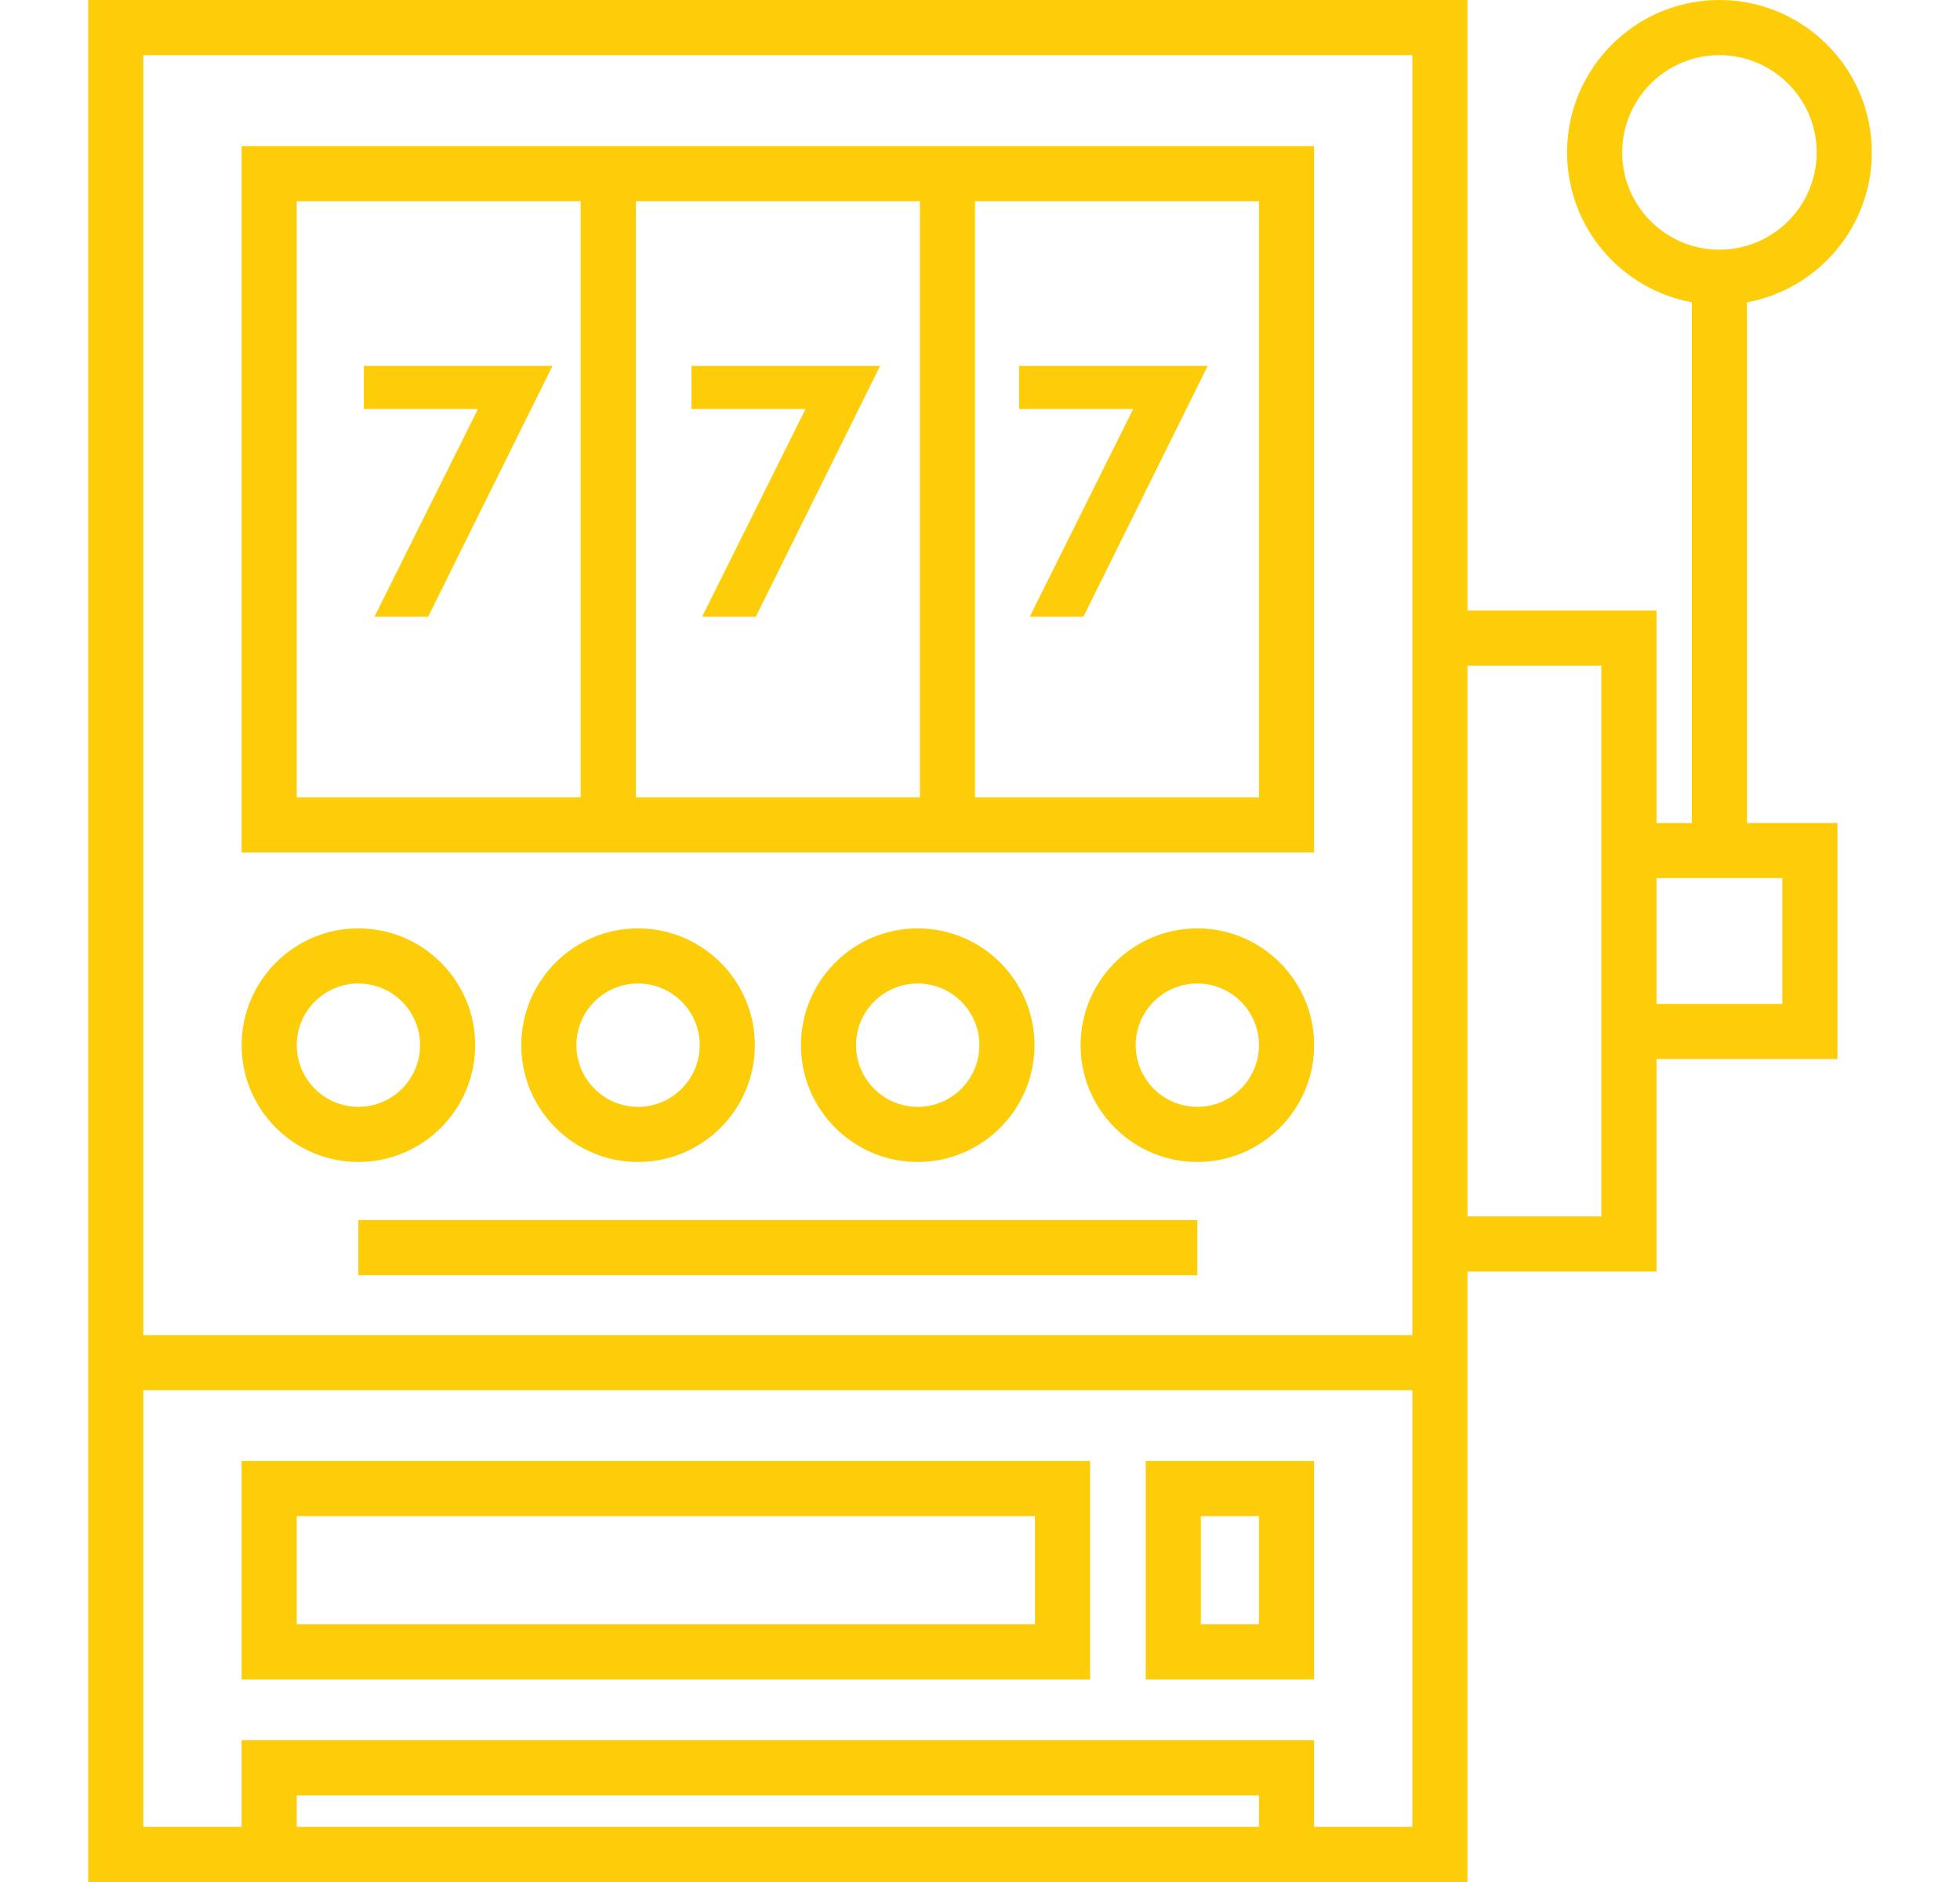
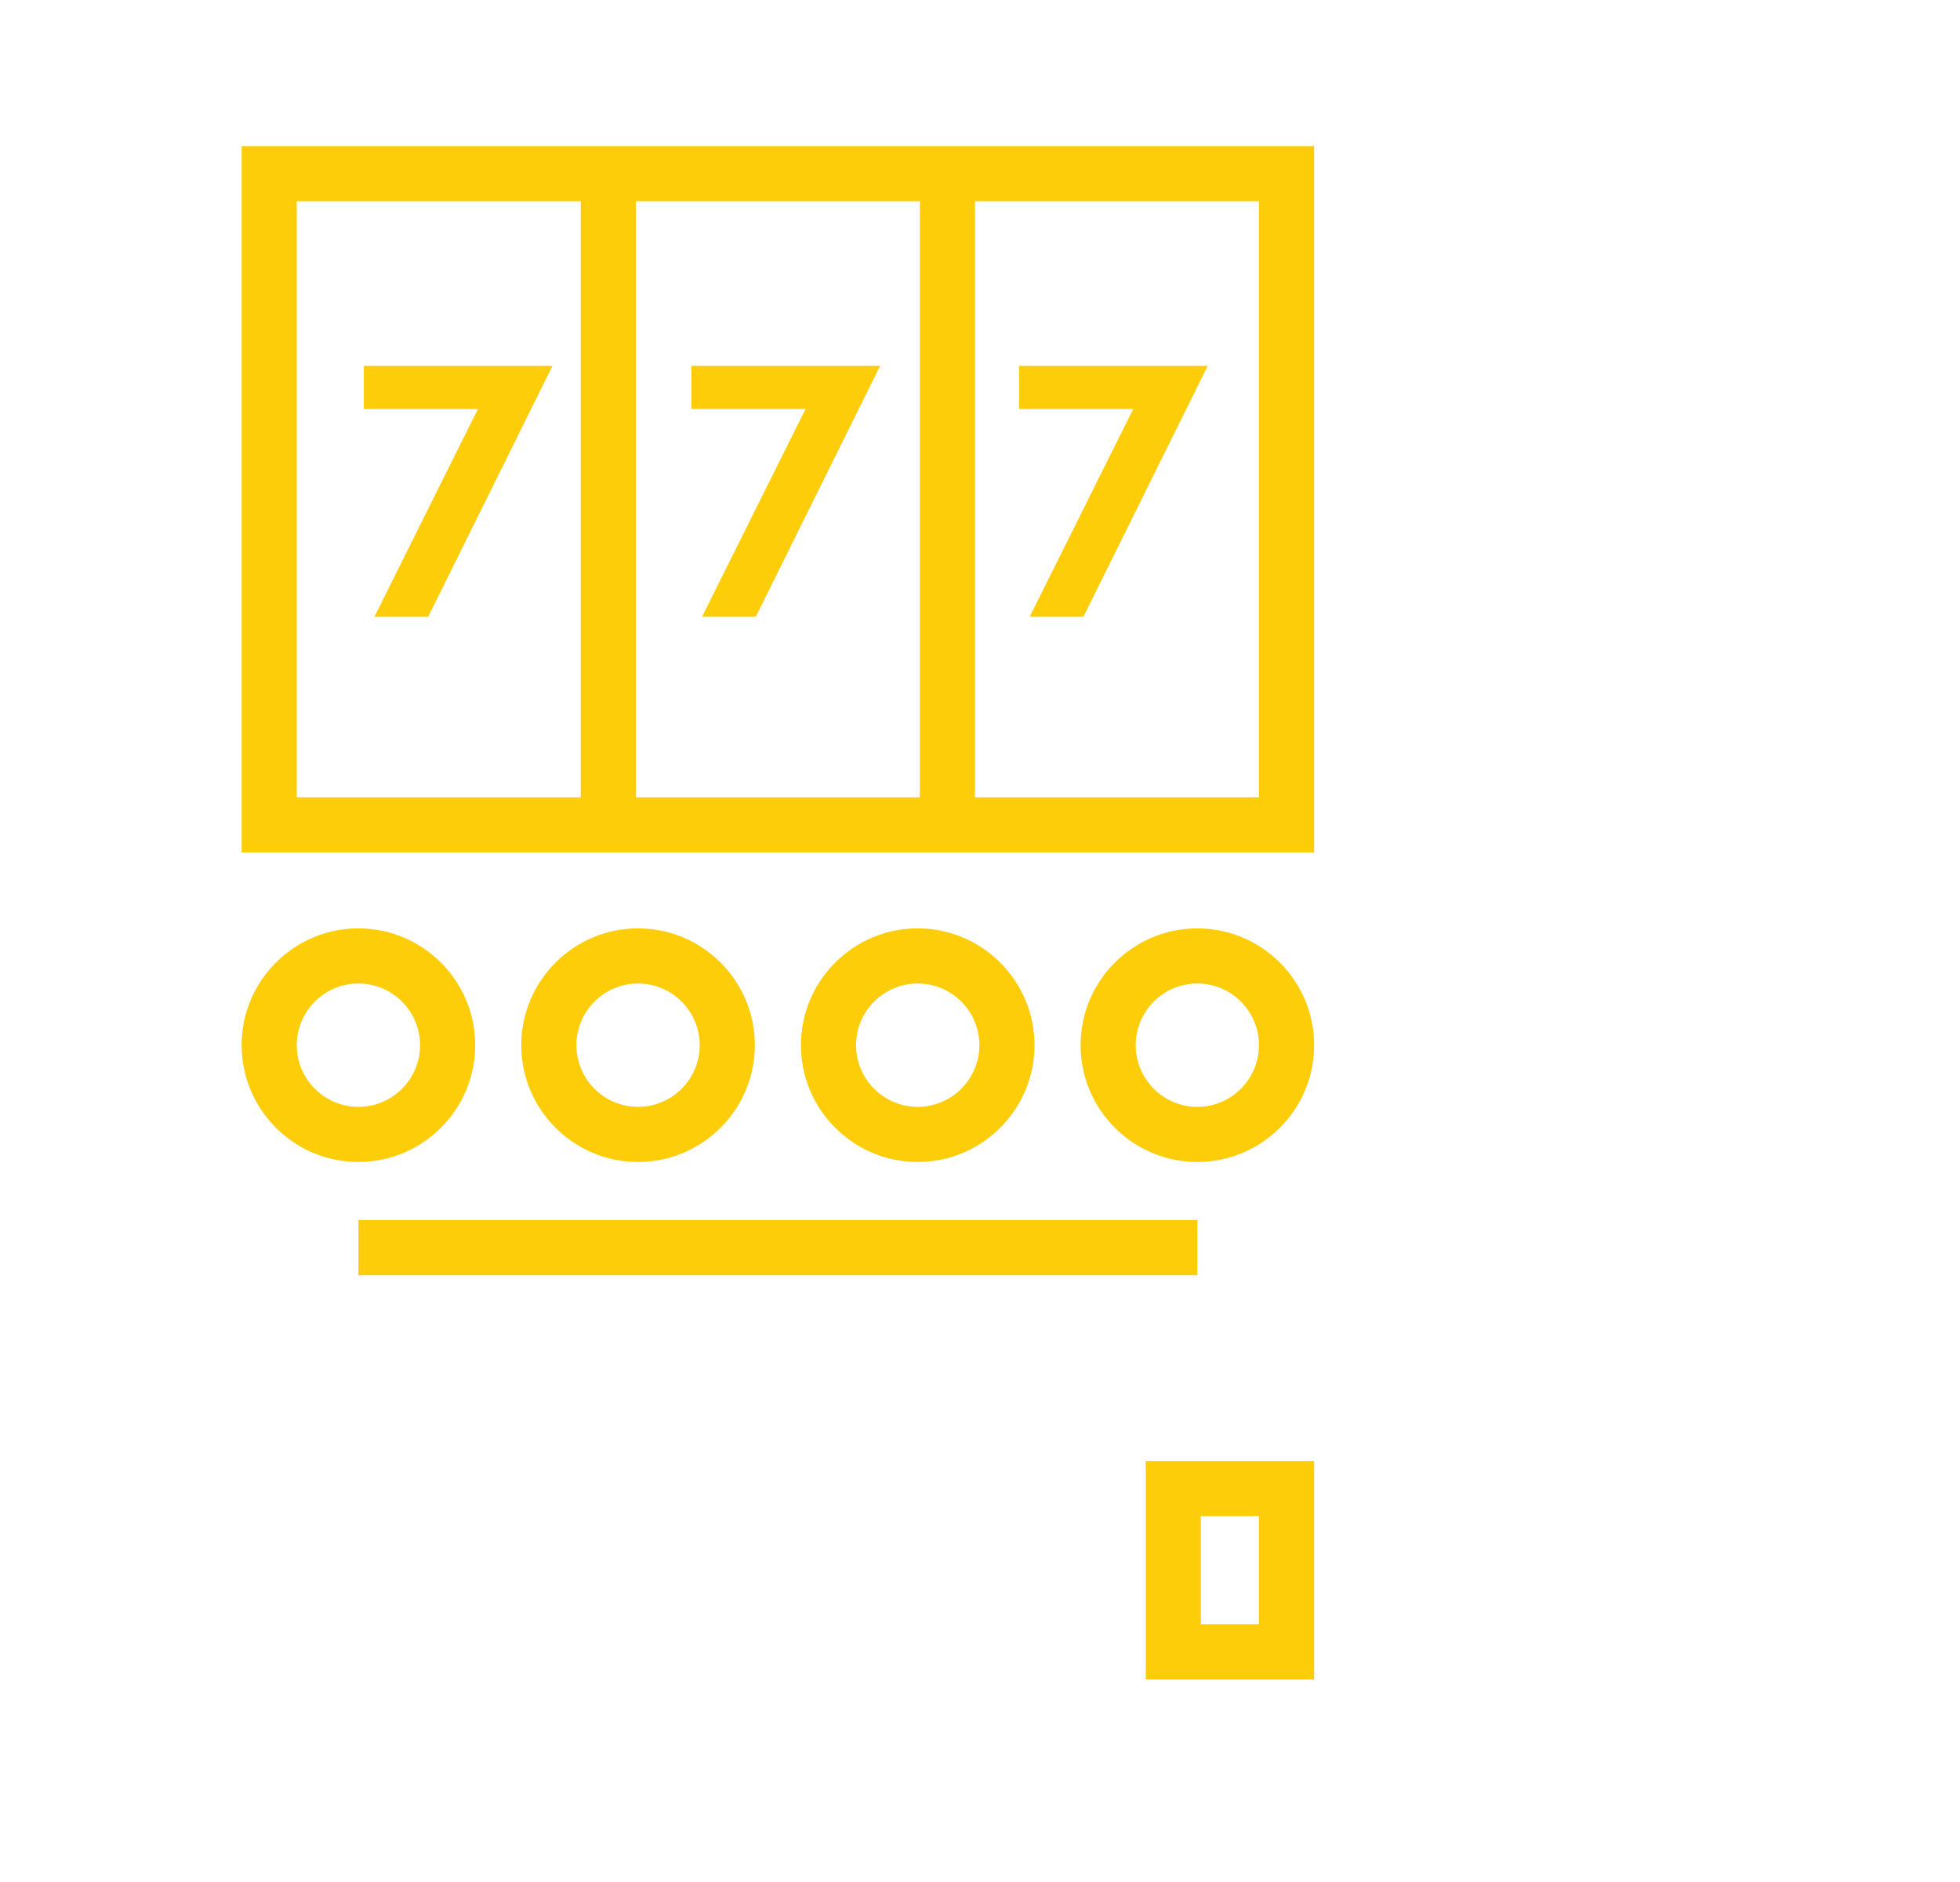
<svg xmlns="http://www.w3.org/2000/svg" width="25" height="24" viewBox="0 0 25 24" fill="none">
-   <path d="M22.283 3.855C23.187 3.689 23.875 2.895 23.875 1.944C23.875 0.872 23.003 0 21.931 0C20.86 0 19.988 0.872 19.988 1.944C19.988 2.895 20.675 3.689 21.58 3.855V10.495H21.129V7.785H18.718V0H1.125V17.026V24H3.082H16.762H18.718V17.026V16.215H21.129V13.505H23.437V10.495H22.283V3.855ZM3.785 23.297V22.895H16.058V23.297H3.785ZM16.762 23.297V22.192H3.082V23.297H1.828V17.729H18.015V23.297H16.762ZM18.015 16.215V17.026H1.828V0.703H18.015V7.785L18.015 16.215ZM20.425 10.495V13.505V15.512H18.718V8.488H20.425V10.495ZM20.691 1.944C20.691 1.26 21.247 0.703 21.931 0.703C22.615 0.703 23.172 1.26 23.172 1.944C23.172 2.627 22.615 3.184 21.931 3.184C21.247 3.184 20.691 2.628 20.691 1.944ZM22.734 11.198V12.802H21.129V11.198H22.734Z" fill="#FDCD0A" />
-   <path d="M3.082 18.631V21.417H13.904V18.631H3.082ZM13.201 20.713H3.785V19.334H13.201V20.713Z" fill="#FDCD0A" />
  <path d="M14.614 18.631V21.417H16.762V18.631H14.614ZM16.058 20.713H15.317V19.334H16.058V20.713Z" fill="#FDCD0A" />
  <path d="M4.571 11.839C3.75 11.839 3.082 12.507 3.082 13.328C3.082 14.15 3.75 14.818 4.571 14.818C5.393 14.818 6.061 14.15 6.061 13.328C6.061 12.507 5.393 11.839 4.571 11.839ZM4.571 14.115C4.138 14.115 3.785 13.762 3.785 13.328C3.785 12.895 4.138 12.542 4.571 12.542C5.005 12.542 5.358 12.895 5.358 13.328C5.358 13.762 5.005 14.115 4.571 14.115Z" fill="#FDCD0A" />
  <path d="M8.138 11.839C7.317 11.839 6.649 12.507 6.649 13.328C6.649 14.15 7.317 14.818 8.138 14.818C8.96 14.818 9.628 14.15 9.628 13.328C9.628 12.507 8.96 11.839 8.138 11.839ZM8.138 14.115C7.705 14.115 7.352 13.762 7.352 13.328C7.352 12.895 7.705 12.542 8.138 12.542C8.572 12.542 8.925 12.895 8.925 13.328C8.925 13.762 8.572 14.115 8.138 14.115Z" fill="#FDCD0A" />
  <path d="M11.705 11.839C10.884 11.839 10.216 12.507 10.216 13.328C10.216 14.15 10.884 14.818 11.705 14.818C12.527 14.818 13.195 14.15 13.195 13.328C13.195 12.507 12.527 11.839 11.705 11.839ZM11.705 14.115C11.271 14.115 10.919 13.762 10.919 13.328C10.919 12.895 11.271 12.542 11.705 12.542C12.139 12.542 12.492 12.895 12.492 13.328C12.492 13.762 12.139 14.115 11.705 14.115Z" fill="#FDCD0A" />
  <path d="M15.272 11.839C14.451 11.839 13.783 12.507 13.783 13.328C13.783 14.15 14.451 14.818 15.272 14.818C16.093 14.818 16.762 14.15 16.762 13.328C16.762 12.507 16.093 11.839 15.272 11.839ZM15.272 14.115C14.838 14.115 14.486 13.762 14.486 13.328C14.486 12.895 14.838 12.542 15.272 12.542C15.706 12.542 16.058 12.895 16.058 13.328C16.058 13.762 15.706 14.115 15.272 14.115Z" fill="#FDCD0A" />
  <path d="M12.436 1.863H11.733H8.111H7.407H3.082V10.871H7.407H8.11H11.733H12.436H16.762V1.863H12.436ZM7.407 10.168H3.785V2.566H7.407V10.168ZM11.733 10.168H8.111V2.566H11.733V10.168ZM16.058 10.168H12.436V2.566H16.058V10.168Z" fill="#FDCD0A" />
  <path d="M4.641 4.666V5.216H6.096L4.776 7.865H5.461L7.047 4.666H4.641Z" fill="#FDCD0A" />
  <path d="M8.82 4.666V5.216H10.275L8.955 7.865H9.64L11.226 4.666H8.82Z" fill="#FDCD0A" />
  <path d="M12.998 4.666V5.216H14.454L13.134 7.865H13.819L15.404 4.666H12.998Z" fill="#FDCD0A" />
  <path d="M15.272 15.559H4.571V16.262H15.272V15.559Z" fill="#FDCD0A" />
</svg>